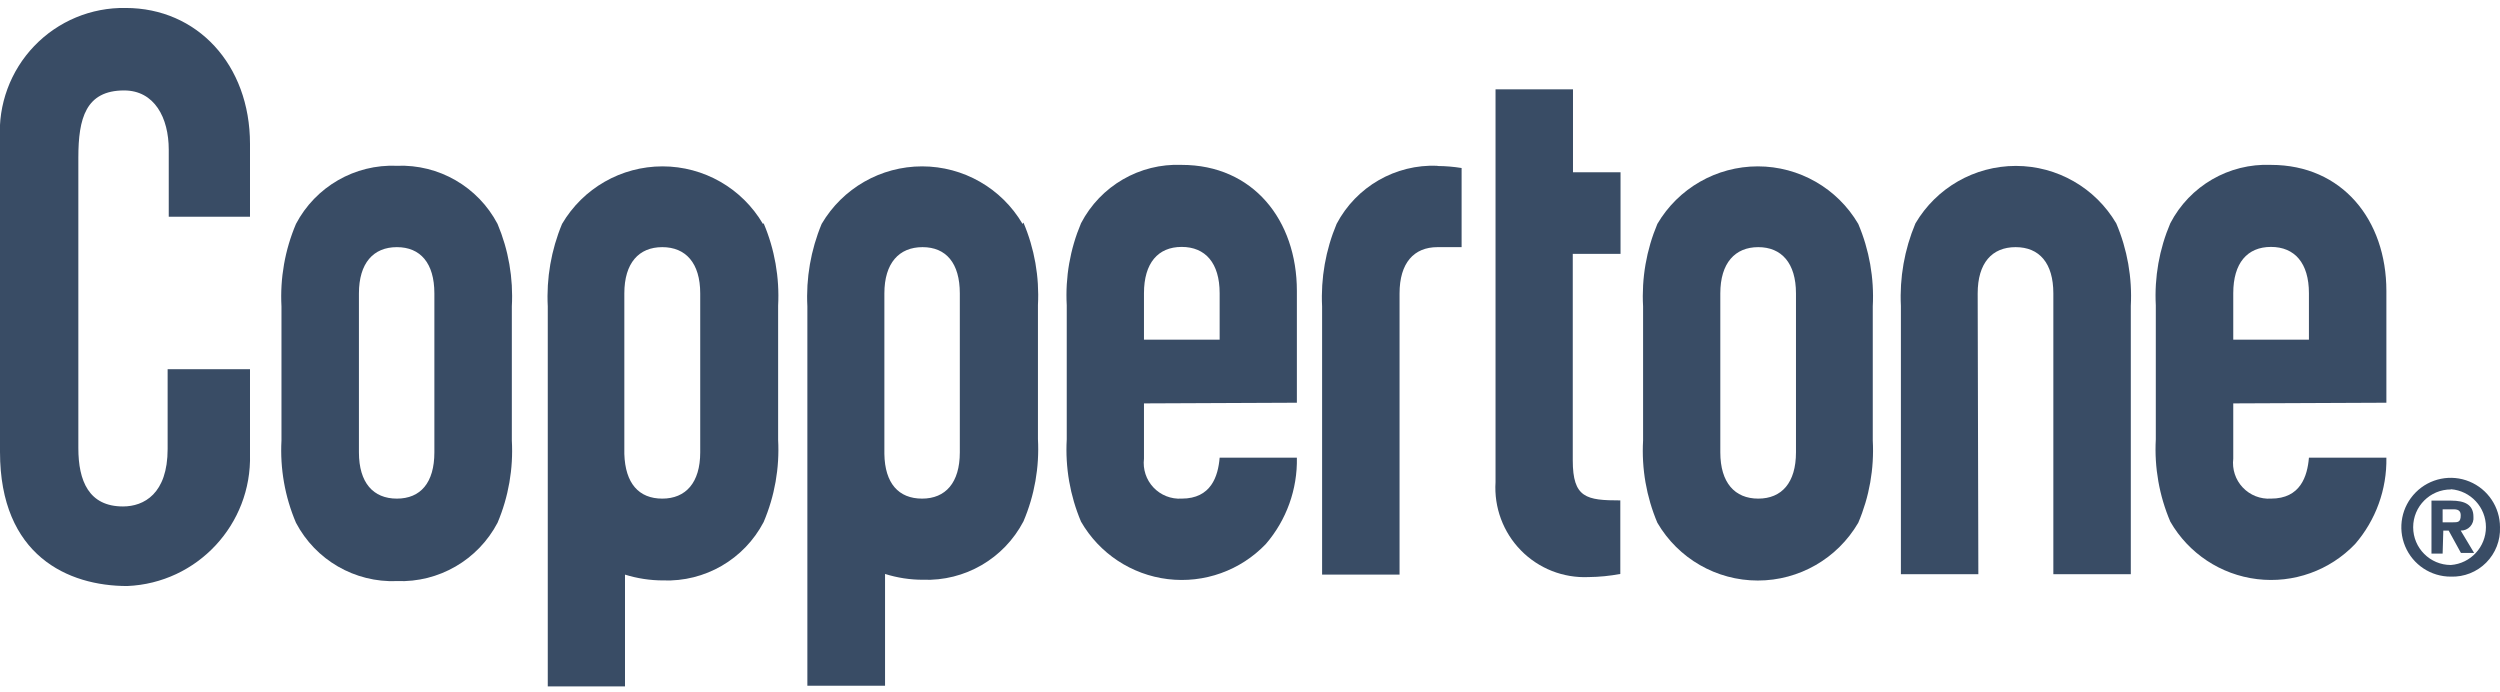
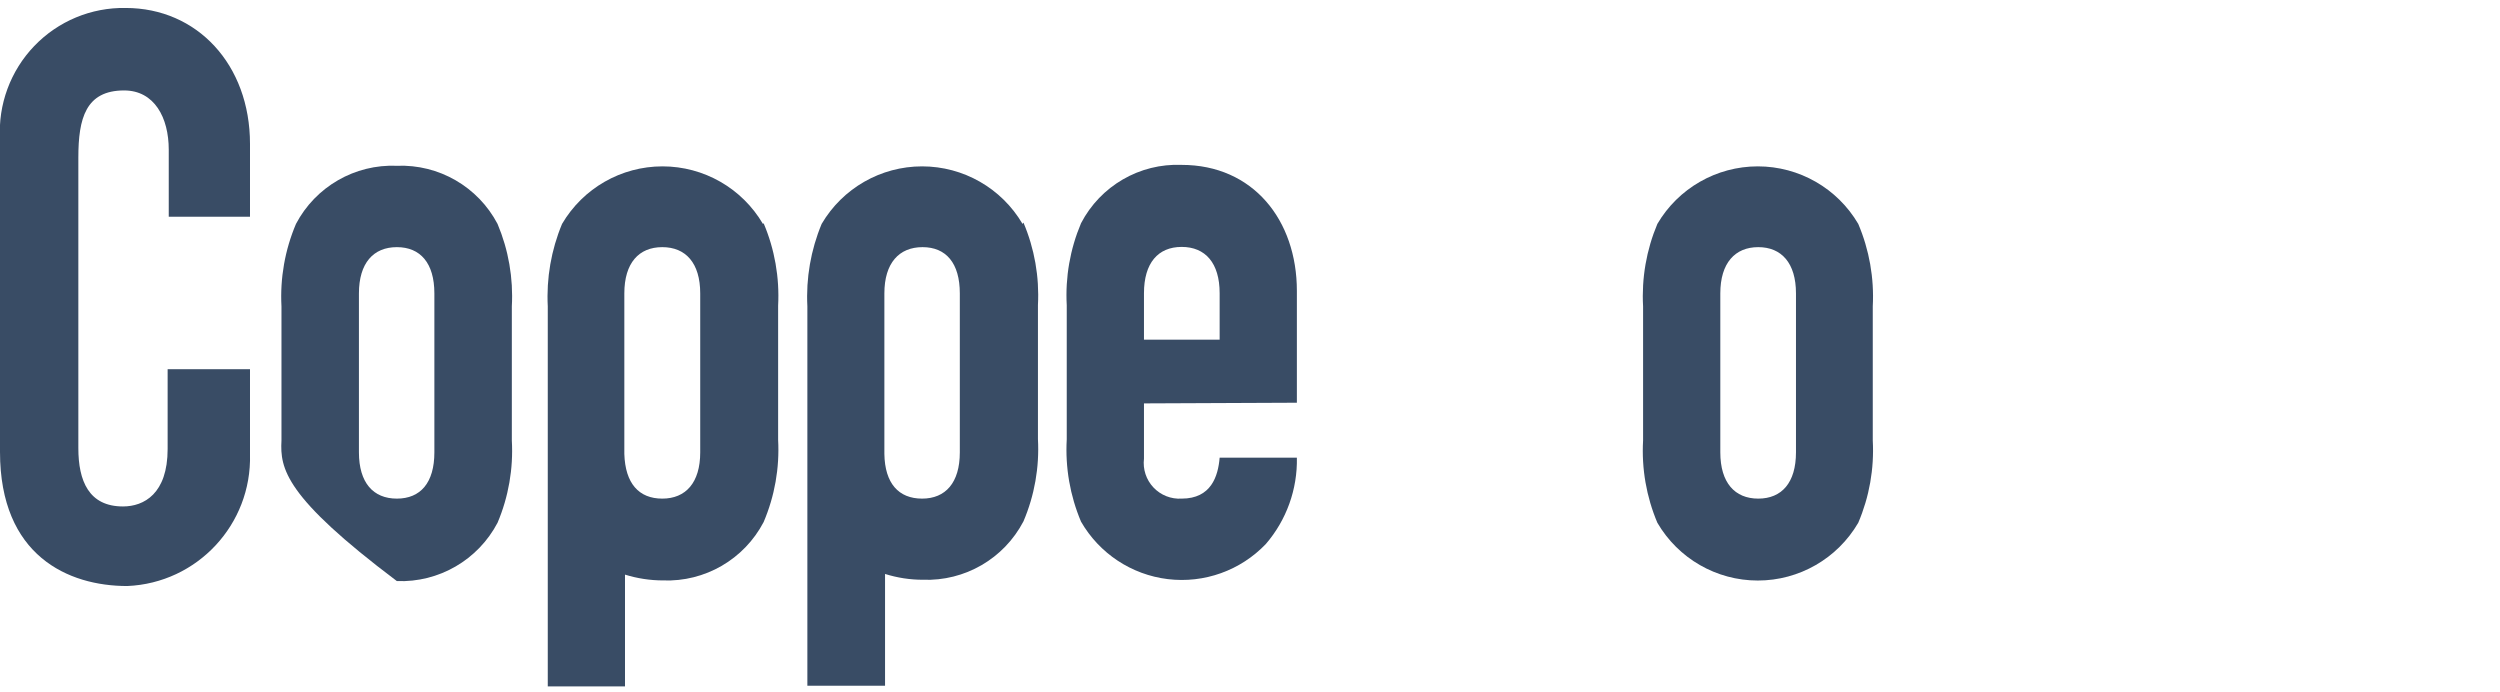
<svg xmlns="http://www.w3.org/2000/svg" width="112px" height="31px" viewBox="0 0 112 31" version="1.1">
  <title>coppertone</title>
  <desc>Created with Sketch.</desc>
  <defs />
  <g id="Desktop---Home" stroke="none" stroke-width="1" fill="none" fill-rule="evenodd" transform="translate(-814, -3313)">
    <g id="Brand-Logos" transform="translate(0, 2945)" fill="#394C65" fill-rule="nonzero">
      <g id="coppertone" transform="translate(813, 367.516)">
        <path d="M12.2,20.839 C12.285,23.98 9.835,26.607 6.7,26.738 C4.06,26.738 1,25.386 1,20.729 L1,6.709 C0.911,5.168 1.467,3.658 2.536,2.544 C3.604,1.431 5.088,0.813 6.63,0.841 C9.83,0.841 12.2,3.375 12.2,6.93 L12.2,10.194 L8.56,10.194 L8.56,7.19 C8.56,5.758 7.92,4.536 6.56,4.536 C4.84,4.536 4.51,5.788 4.51,7.541 L4.51,20.559 C4.51,22.031 4.98,23.173 6.51,23.173 C7.45,23.173 8.51,22.602 8.51,20.599 L8.51,17.024 L12.2,17.024 L12.2,20.839 Z" id="_Path_" />
-         <path d="M13.61,14.21 C13.543,12.945 13.765,11.681 14.26,10.515 C15.139,8.846 16.898,7.833 18.78,7.911 C20.659,7.837 22.413,8.849 23.29,10.515 C23.781,11.682 24,12.946 23.93,14.21 L23.93,20.218 C24.001,21.48 23.782,22.74 23.29,23.904 C22.414,25.571 20.66,26.587 18.78,26.517 C16.896,26.591 15.138,25.574 14.26,23.904 C13.764,22.741 13.542,21.48 13.61,20.218 L13.61,14.21 Z M17.08,20.749 C17.08,22.111 17.72,22.822 18.78,22.822 C19.84,22.822 20.46,22.111 20.46,20.749 L20.46,13.629 C20.46,12.267 19.83,11.556 18.78,11.556 C17.73,11.556 17.08,12.267 17.08,13.629 L17.08,20.749 Z" id="_Compound_Path_" />
+         <path d="M13.61,14.21 C13.543,12.945 13.765,11.681 14.26,10.515 C15.139,8.846 16.898,7.833 18.78,7.911 C20.659,7.837 22.413,8.849 23.29,10.515 C23.781,11.682 24,12.946 23.93,14.21 L23.93,20.218 C24.001,21.48 23.782,22.74 23.29,23.904 C22.414,25.571 20.66,26.587 18.78,26.517 C13.764,22.741 13.542,21.48 13.61,20.218 L13.61,14.21 Z M17.08,20.749 C17.08,22.111 17.72,22.822 18.78,22.822 C19.84,22.822 20.46,22.111 20.46,20.749 L20.46,13.629 C20.46,12.267 19.83,11.556 18.78,11.556 C17.73,11.556 17.08,12.267 17.08,13.629 L17.08,20.749 Z" id="_Compound_Path_" />
        <path d="M74.61,14.21 C74.54,12.946 74.759,11.682 75.25,10.515 C76.188,8.917 77.9,7.937 79.75,7.937 C81.6,7.937 83.312,8.917 84.25,10.515 C84.745,11.681 84.967,12.945 84.9,14.21 L84.9,20.218 C84.968,21.48 84.746,22.741 84.25,23.904 C83.316,25.506 81.603,26.492 79.75,26.492 C77.897,26.492 76.184,25.506 75.25,23.904 C74.758,22.74 74.539,21.48 74.61,20.218 L74.61,14.21 Z M78.07,20.749 C78.07,22.111 78.72,22.822 79.77,22.822 C80.82,22.822 81.46,22.111 81.46,20.749 L81.46,13.629 C81.46,12.267 80.81,11.556 79.77,11.556 C78.73,11.556 78.07,12.267 78.07,13.629 L78.07,20.749 Z" id="_Compound_Path_2" />
        <path d="M52.25,18.556 L52.25,21.03 C52.193,21.503 52.348,21.977 52.675,22.323 C53.002,22.669 53.465,22.852 53.94,22.822 C55.26,22.822 55.57,21.821 55.64,20.989 L59.1,20.989 C59.129,22.406 58.634,23.782 57.71,24.855 C56.576,26.043 54.949,26.626 53.32,26.429 C51.691,26.232 50.249,25.278 49.43,23.854 C48.938,22.69 48.719,21.43 48.79,20.168 L48.79,14.16 C48.721,12.902 48.94,11.645 49.43,10.485 C50.3,8.812 52.058,7.793 53.94,7.871 C57.13,7.871 59.1,10.335 59.1,13.519 L59.1,18.526 L52.25,18.556 Z M52.25,15.702 L55.64,15.702 L55.64,13.619 C55.64,12.267 55,11.546 53.94,11.546 C52.88,11.546 52.25,12.267 52.25,13.619 L52.25,15.702 Z" id="_Compound_Path_3" />
-         <path d="M101.05,18.556 L101.05,21.03 C100.993,21.503 101.148,21.977 101.475,22.323 C101.802,22.669 102.265,22.852 102.74,22.822 C104.06,22.822 104.37,21.821 104.44,20.989 L107.91,20.989 C107.935,22.407 107.437,23.783 106.51,24.855 C105.376,26.043 103.749,26.626 102.12,26.429 C100.491,26.232 99.049,25.278 98.23,23.854 C97.734,22.691 97.512,21.43 97.58,20.168 L97.58,14.16 C97.514,12.901 97.736,11.644 98.23,10.485 C99.1,8.812 100.858,7.793 102.74,7.871 C105.93,7.871 107.91,10.335 107.91,13.519 L107.91,18.526 L101.05,18.556 Z M101.05,15.702 L104.44,15.702 L104.44,13.619 C104.44,12.267 103.8,11.546 102.74,11.546 C101.68,11.546 101.05,12.267 101.05,13.619 L101.05,15.702 Z" id="_Compound_Path_4" />
-         <path d="M68,4.486 L71.47,4.486 L71.47,8.202 L73.6,8.202 L73.6,11.857 L71.46,11.857 L71.46,21.11 C71.46,22.792 72.07,22.902 73.59,22.902 L73.59,26.197 C73.122,26.285 72.647,26.332 72.17,26.337 C71.035,26.388 69.932,25.953 69.137,25.141 C68.341,24.329 67.928,23.216 68,22.081 L68,4.486 Z" id="_Path_2" />
        <path d="M35.18,10.515 C34.242,8.917 32.53,7.937 30.68,7.937 C28.83,7.937 27.118,8.917 26.18,10.515 C25.694,11.683 25.475,12.946 25.54,14.21 L25.54,31.234 L29,31.234 L29,26.227 C29.55,26.398 30.124,26.486 30.7,26.487 C32.581,26.56 34.336,25.543 35.21,23.874 C35.706,22.711 35.928,21.45 35.86,20.188 L35.86,14.18 C35.927,12.915 35.705,11.651 35.21,10.485 L35.18,10.515 Z M32.37,20.749 C32.37,22.111 31.72,22.822 30.67,22.822 C29.62,22.822 29.01,22.141 28.97,20.819 L28.97,13.629 C28.97,12.267 29.62,11.556 30.67,11.556 C31.72,11.556 32.37,12.267 32.37,13.629 L32.37,20.749 Z" id="_Compound_Path_5" />
        <path d="M46.81,10.515 C45.872,8.917 44.16,7.937 42.31,7.937 C40.46,7.937 38.748,8.917 37.81,10.515 C37.324,11.683 37.105,12.946 37.17,14.21 L37.17,15.462 L37.17,31.204 L40.65,31.204 L40.65,26.197 C41.197,26.369 41.767,26.457 42.34,26.457 C44.221,26.53 45.976,25.513 46.85,23.843 C47.346,22.681 47.568,21.42 47.5,20.158 L47.5,14.15 C47.567,12.885 47.345,11.621 46.85,10.455 L46.81,10.515 Z M44,20.749 C44,22.111 43.36,22.822 42.31,22.822 C41.26,22.822 40.64,22.141 40.62,20.819 L40.62,15.462 L40.62,13.629 C40.62,12.267 41.28,11.556 42.33,11.556 C43.38,11.556 44,12.267 44,13.629 L44,20.749 Z" id="_Compound_Path_6" />
-         <path d="M89.6,13.629 C89.6,12.267 90.24,11.556 91.3,11.556 C92.36,11.556 92.99,12.267 92.99,13.629 L92.99,26.207 L96.46,26.207 L96.46,14.19 C96.527,12.925 96.305,11.661 95.81,10.495 C94.872,8.897 93.16,7.917 91.31,7.917 C89.46,7.917 87.748,8.897 86.81,10.495 C86.32,11.662 86.098,12.925 86.16,14.19 L86.16,26.207 L89.63,26.207 L89.6,13.629 Z" id="_Path_3" />
-         <path d="M65.4,7.911 C63.518,7.833 61.759,8.846 60.88,10.515 C60.39,11.682 60.168,12.945 60.23,14.21 L60.23,26.227 L63.7,26.227 L63.7,13.629 C63.7,12.267 64.34,11.556 65.4,11.556 L66.48,11.556 L66.48,8.011 C66.123,7.953 65.762,7.923 65.4,7.921" id="_Path_4" />
-         <path d="M110.8,26.317 C109.905,26.321 109.096,25.784 108.751,24.958 C108.406,24.131 108.592,23.178 109.224,22.543 C109.855,21.908 110.806,21.716 111.633,22.058 C112.46,22.4 113,23.208 113,24.104 C113.023,24.696 112.798,25.27 112.381,25.69 C111.964,26.11 111.391,26.337 110.8,26.317 Z M110.8,22.411 C109.867,22.411 109.11,23.169 109.11,24.104 C109.11,25.039 109.867,25.796 110.8,25.796 C111.686,25.728 112.37,24.988 112.37,24.099 C112.37,23.209 111.686,22.47 110.8,22.401 L110.8,22.411 Z M110.43,25.286 L109.93,25.286 L109.93,22.912 L110.81,22.912 C111.42,22.912 111.81,23.092 111.81,23.633 C111.827,23.794 111.775,23.954 111.665,24.073 C111.556,24.192 111.401,24.258 111.24,24.254 L111.84,25.255 L111.25,25.255 L110.7,24.254 L110.46,24.254 L110.43,25.286 Z M110.88,23.884 C111.11,23.884 111.24,23.884 111.24,23.573 C111.24,23.263 110.98,23.303 110.79,23.303 L110.43,23.303 L110.43,23.884 L110.88,23.884 Z" id="_Compound_Path_7" />
      </g>
    </g>
  </g>
</svg>